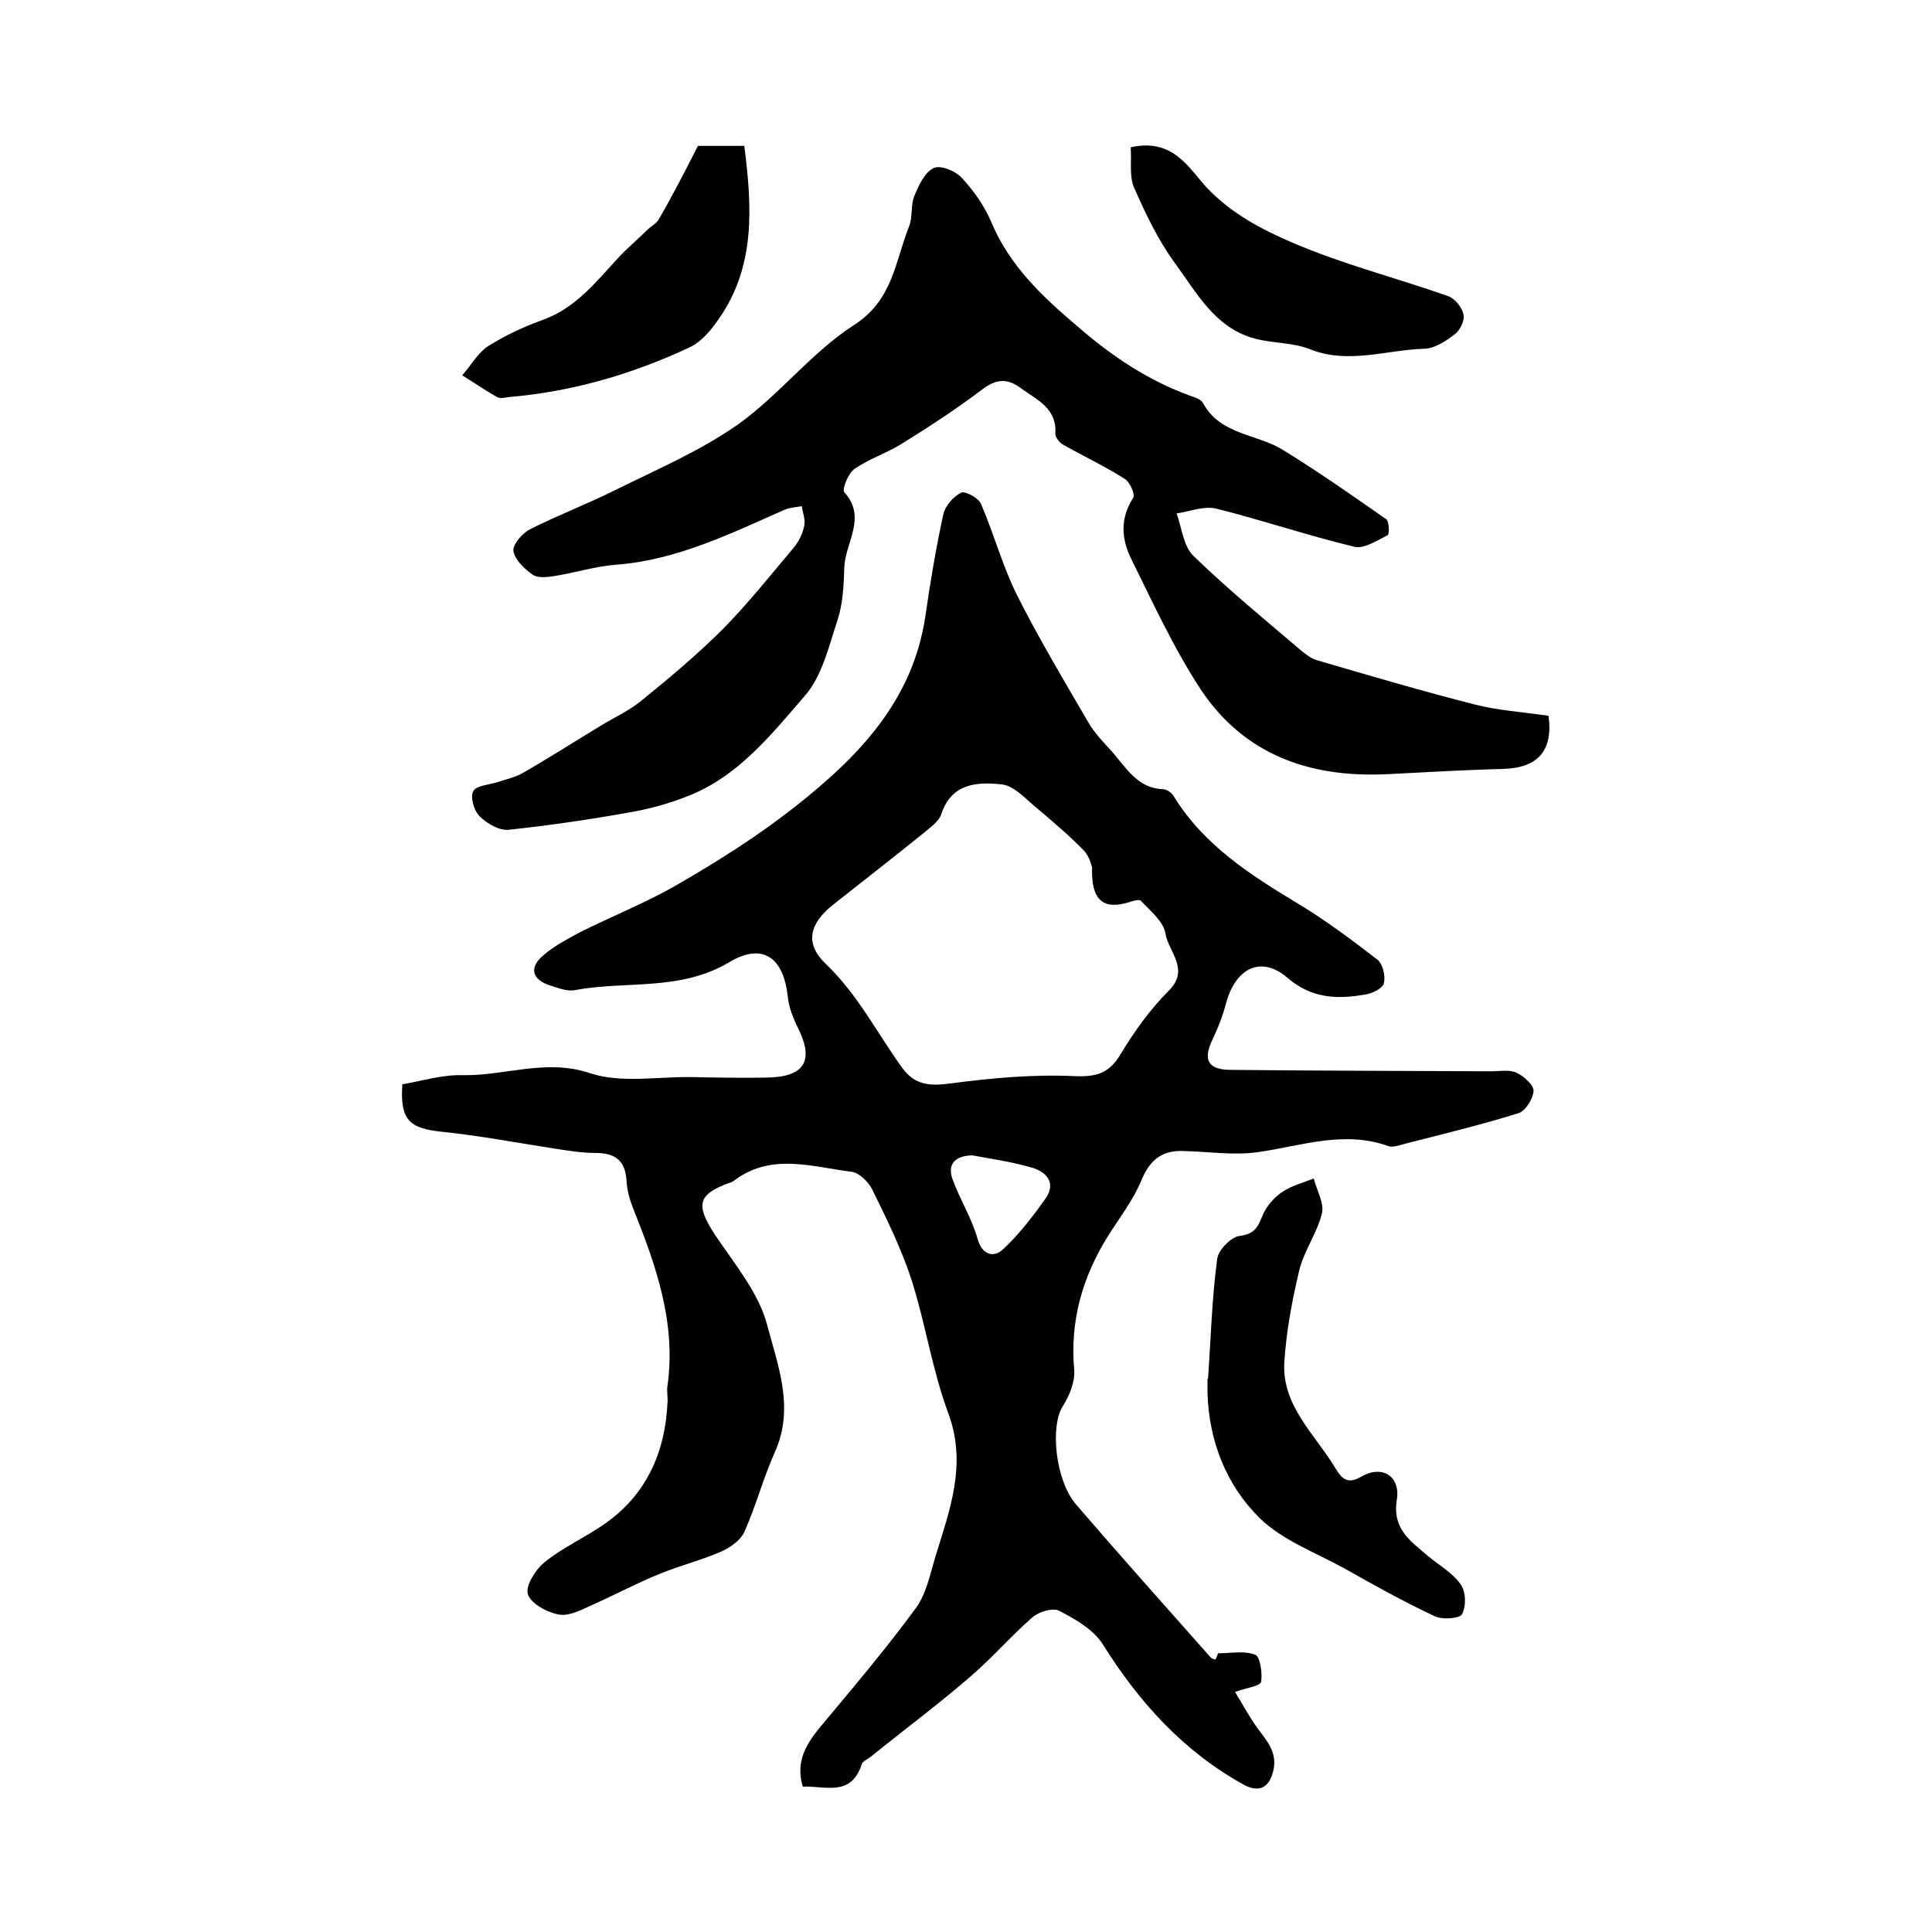
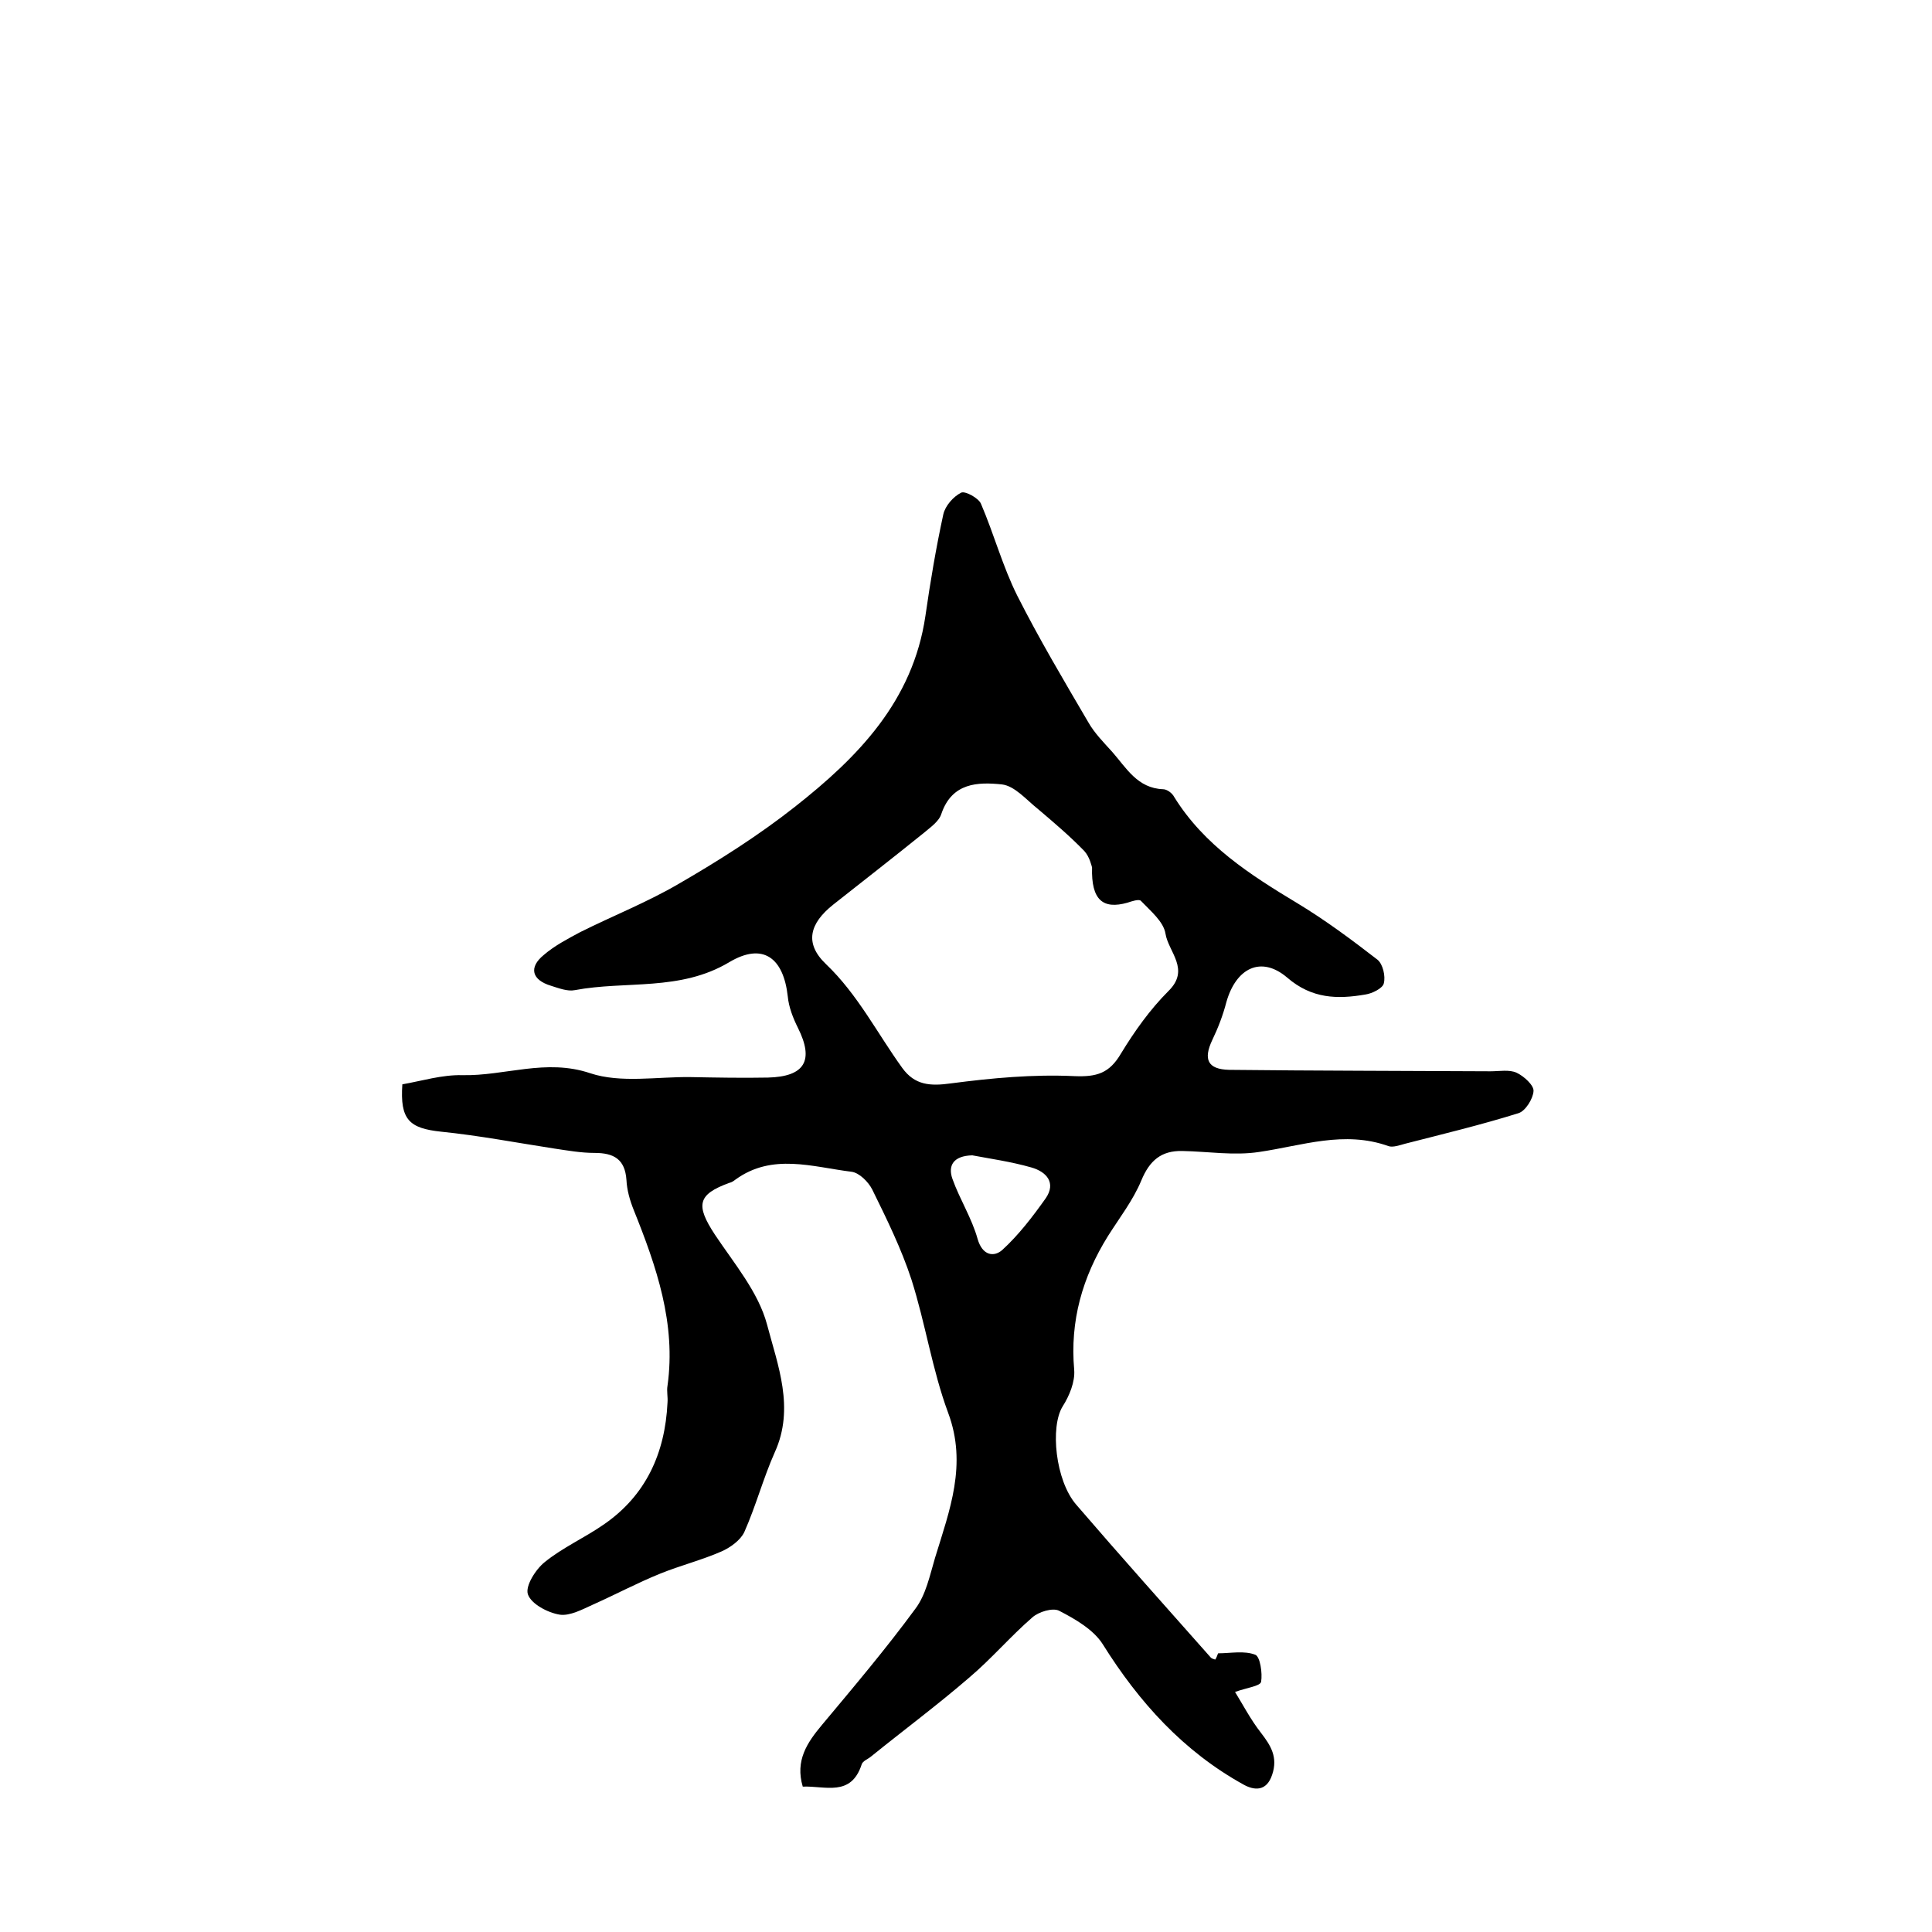
<svg xmlns="http://www.w3.org/2000/svg" version="1.1" id="图层_1" x="0px" y="0px" viewBox="0 0 400 400" style="enable-background:new 0 0 400 400;" xml:space="preserve">
  <style type="text/css">
	.st0{fill:#FFFFFF;}
</style>
  <g>
    <path d="M252.2,342.3c2.6,0,5.4-0.6,7.7,0.3c1,0.4,1.5,3.8,1.2,5.6c-0.2,0.9-2.9,1.2-5.4,2.1c1.5,2.4,3.2,5.7,5.4,8.5   c2,2.6,3.5,5,2.3,8.6c-1.2,3.7-3.9,3.2-5.9,2.1c-12.5-6.9-21.7-17.1-29.2-29.1c-1.9-3-5.7-5.2-9-6.9c-1.3-0.7-4.3,0.2-5.6,1.4   c-4.5,3.9-8.4,8.5-13,12.4c-6.6,5.7-13.6,10.9-20.4,16.4c-0.6,0.5-1.7,0.9-1.9,1.6c-2.2,6.8-7.6,4.4-12.2,4.6   c-1.6-5.4,0.9-9.1,4-12.8c6.6-7.9,13.2-15.7,19.3-24c2.2-2.9,3-6.9,4.1-10.6c3-9.8,6.7-19.3,2.7-30c-3.3-8.9-4.7-18.5-7.6-27.6   c-2.1-6.4-5.1-12.5-8.1-18.6c-0.8-1.6-2.7-3.5-4.3-3.7c-8.1-1-16.4-3.9-24,1.6c-0.4,0.3-0.8,0.6-1.3,0.7c-6.6,2.4-7,4.6-3,10.7   c4,6,9,11.9,10.8,18.6c2.2,8.4,5.8,17.3,1.6,26.5c-2.4,5.4-3.9,11.1-6.3,16.5c-0.8,1.7-2.9,3.2-4.7,4c-4.1,1.8-8.5,2.9-12.7,4.6   c-4.7,1.9-9.2,4.3-13.9,6.4c-2.2,1-4.8,2.4-6.9,2.1c-2.5-0.4-5.9-2.2-6.6-4.2c-0.6-1.7,1.6-5.2,3.5-6.7c3.7-3,8.2-5,12.1-7.7   c8.8-6,12.8-14.8,13.3-25.3c0.1-1.2-0.2-2.4,0-3.5c1.8-12.9-2.3-24.7-7-36.4c-0.8-2-1.4-4.1-1.5-6.2c-0.3-4.3-2.6-5.6-6.6-5.6   c-2.8,0-5.6-0.5-8.3-0.9c-7.8-1.2-15.6-2.7-23.5-3.5c-6.6-0.7-8.5-2.5-8-9.8c4-0.7,8.2-2,12.4-1.9c8.8,0.2,17.3-3.5,26.5-0.4   c6.3,2.1,13.9,0.7,20.8,0.8c5.3,0.1,10.7,0.2,16,0.1c7.6-0.2,9.6-3.5,6.2-10.3c-1-2-1.9-4.3-2.1-6.5c-0.9-8.1-5.2-11.2-12.1-7.1   c-10.2,6.1-21.4,3.8-32,5.8c-1.5,0.3-3.3-0.4-4.9-0.9c-4-1.2-4.7-3.8-1.5-6.4c2.2-1.9,4.9-3.3,7.5-4.7c6.8-3.4,13.9-6.2,20.4-10   c8.3-4.8,16.5-10,24-15.9c13.1-10.3,24.5-21.9,27.1-39.6c1-7,2.2-14.1,3.7-21c0.4-1.8,2.1-3.7,3.7-4.5c0.8-0.4,3.6,1.1,4.1,2.3   c2.7,6.3,4.5,13,7.5,19c4.5,8.9,9.6,17.5,14.7,26.2c1.3,2.3,3.2,4.2,5,6.2c2.9,3.3,5.2,7.5,10.5,7.7c0.8,0,1.9,0.8,2.3,1.6   c6.2,10,15.7,16.1,25.5,22c5.8,3.5,11.3,7.6,16.6,11.7c1.1,0.9,1.7,3.4,1.3,4.9c-0.2,1-2.4,2.1-3.8,2.3c-5.8,1-11.1,0.9-16.2-3.5   c-5.4-4.6-10.6-2-12.6,5.1c-0.7,2.7-1.7,5.3-2.9,7.8c-1.9,4-1,6.1,3.5,6.2c18,0.2,36.1,0.2,54.1,0.3c1.8,0,3.9-0.4,5.4,0.3   c1.5,0.7,3.6,2.6,3.5,3.8c-0.1,1.6-1.7,4.2-3.2,4.6c-7.7,2.4-15.6,4.3-23.4,6.3c-1.1,0.3-2.5,0.8-3.4,0.5   c-9.2-3.3-17.9-0.1-26.8,1.2c-5.2,0.8-10.6-0.1-15.9-0.2c-4.4-0.1-6.8,2-8.5,6.1c-1.7,4.1-4.5,7.7-6.9,11.5   c-5.3,8.5-7.9,17.6-7,27.7c0.2,2.5-1,5.4-2.4,7.6c-2.6,4.2-1.5,15.3,2.8,20.3c9.2,10.7,18.6,21.2,27.9,31.7   c0.2,0.2,0.6,0.3,0.9,0.4C251.9,343.2,252,342.7,252.2,342.3z M226.1,179.6c-0.1-0.3-0.5-2.2-1.6-3.4c-3-3.1-6.3-5.9-9.6-8.7   c-2.4-1.9-4.8-4.8-7.5-5.1c-4.9-0.5-10.3-0.4-12.5,6.1c-0.5,1.6-2.3,2.8-3.7,4c-6.2,5-12.5,9.9-18.7,14.8c-4.9,3.9-6,8-1.5,12.3   c6.6,6.3,10.6,14.3,15.8,21.5c2.6,3.6,5.8,3.8,10.1,3.2c8.4-1.1,17-1.9,25.5-1.5c4.7,0.2,7.3-0.6,9.7-4.7c2.8-4.6,6-9.1,9.8-12.9   c4.6-4.5,0-8.1-0.6-11.9c-0.4-2.5-3.1-4.7-5.1-6.8c-0.4-0.4-1.9,0.1-2.8,0.4C228.4,188.3,225.9,186.4,226.1,179.6z M201.3,239.2   c-3.9,0.1-5.1,2.1-4.1,4.9c1.5,4.2,4,8.1,5.2,12.4c1,3.5,3.4,3.8,5.1,2.3c3.4-3.1,6.3-6.9,9-10.7c2.2-3.2,0.2-5.5-3-6.4   C209.3,240.5,205,239.9,201.3,239.2z" />
-     <path d="M320.6,148.2c1,7.2-2.2,10.8-9.4,11c-8.1,0.2-16.2,0.7-24.3,1.1c-15.7,0.7-29.2-4-38.2-17.4c-5.6-8.5-9.9-17.9-14.4-27   c-2.1-4.1-2.5-8.5,0.3-12.8c0.5-0.7-0.7-3.4-1.8-4c-4.1-2.6-8.6-4.7-12.8-7.1c-0.7-0.4-1.6-1.6-1.5-2.3c0.3-5.2-3.8-6.9-7.1-9.3   c-2.8-2.1-5.1-2-8,0.2c-5.4,4.1-11.1,7.8-16.9,11.4c-3.1,1.9-6.6,3-9.6,5.1c-1.3,0.9-2.6,4.2-2.1,4.8c4.8,5.3,0.1,10.5,0,15.7   c-0.1,3.6-0.3,7.4-1.4,10.8c-1.8,5.4-3.2,11.6-6.8,15.7c-7,8.1-13.9,16.8-24.4,20.8c-3.8,1.5-7.8,2.6-11.9,3.3   c-8.3,1.5-16.7,2.7-25,3.6c-1.9,0.2-4.5-1.3-6-2.8c-1.2-1.2-2-4-1.3-5.2c0.6-1.2,3.3-1.3,5.1-1.9c1.8-0.6,3.7-1,5.2-1.9   c5.4-3.1,10.7-6.5,16-9.7c2.9-1.8,6.1-3.2,8.7-5.4c5.8-4.7,11.5-9.5,16.8-14.8c5.2-5.3,9.8-11.1,14.6-16.8c1-1.2,1.8-2.9,2.1-4.4   c0.3-1.3-0.3-2.7-0.5-4.1c-1.2,0.2-2.6,0.3-3.7,0.8c-11.1,4.9-22.1,10.3-34.5,11.3c-4.4,0.3-8.8,1.7-13.2,2.4   c-1.4,0.2-3.3,0.4-4.3-0.3c-1.7-1.2-3.7-3.1-4-4.9c-0.2-1.3,1.8-3.7,3.4-4.5c5.7-2.9,11.8-5.2,17.6-8.1c8.7-4.3,17.8-8.2,25.6-13.7   c8.5-6.1,15.2-14.9,23.9-20.5c8.1-5.2,8.5-13.1,11.4-20.4c0.8-1.9,0.3-4.4,1.1-6.3c0.9-2.2,2.1-4.9,4-5.8c1.4-0.7,4.6,0.6,5.9,2.1   c2.4,2.6,4.6,5.7,6,9c3.8,9.1,10.5,15.4,17.8,21.6c7.1,6.2,14.7,11.3,23.6,14.5c0.9,0.3,2.1,0.7,2.5,1.5c3.6,6.6,11.2,6.3,16.6,9.7   c7.3,4.5,14.3,9.4,21.3,14.3c0.6,0.4,0.7,3.1,0.3,3.3c-2.2,1.1-4.9,2.9-6.9,2.4c-9.6-2.3-19-5.5-28.6-7.9c-2.5-0.6-5.5,0.6-8.2,1   c1.1,3,1.4,6.8,3.5,8.8c7.1,6.9,14.8,13.2,22.3,19.6c1,0.8,2.1,1.7,3.3,2c10.9,3.2,21.8,6.4,32.8,9.2   C310.2,147.1,315.2,147.4,320.6,148.2z" />
-     <path d="M250.1,285.5c0.6-8.3,0.8-16.6,1.9-24.8c0.2-1.9,2.9-4.6,4.6-4.8c3-0.4,3.7-1.6,4.7-4c0.7-1.9,2.3-3.8,4-5   c2-1.4,4.4-2,6.7-2.9c0.6,2.4,2.2,5.1,1.7,7.2c-1,4.1-3.7,7.7-4.7,11.8c-1.5,6.3-2.7,12.7-3.1,19.1c-0.5,9,6.4,14.9,10.6,21.9   c1.2,2,2.4,3.4,5.2,1.8c4.3-2.6,8.3-0.3,7.5,4.7c-1,6.1,2.9,8.6,6.5,11.7c2.3,1.9,5.1,3.5,6.7,5.8c1.1,1.5,1.2,4.5,0.3,6.2   c-0.5,0.9-4.1,1.2-5.7,0.4c-6.4-3-12.5-6.4-18.7-9.9c-6-3.3-12.8-5.8-17.5-10.4c-6.9-6.8-10.5-15.9-10.8-25.9c0-1,0-2,0-3   C250.1,285.5,250.1,285.5,250.1,285.5z" />
-     <path d="M144.5,30.2c3.5,0,6.3,0,9.6,0c1.6,12.6,2.4,25-5.4,36c-1.6,2.3-3.6,4.7-6.1,5.8c-11.8,5.5-24.2,9.1-37.2,10.2   c-0.8,0.1-1.8,0.4-2.5,0c-2.5-1.4-4.8-3-7.2-4.5c1.8-2,3.2-4.6,5.3-6c3.5-2.2,7.3-4,11.2-5.4c6.8-2.4,11-7.7,15.6-12.7   c1.9-2.1,4.1-3.9,6.1-5.9c0.8-0.8,2-1.4,2.5-2.3C139.3,40.4,141.9,35.3,144.5,30.2z" />
-     <path d="M234.1,30.5c8.8-2,12.1,4.4,15.7,8.3c5.1,5.4,11.4,8.7,17.7,11.4c10.4,4.5,21.5,7.3,32.3,11.1c1.4,0.5,2.9,2.3,3.2,3.8   c0.3,1.2-0.7,3.3-1.8,4.1c-1.8,1.4-4.1,2.9-6.2,3c-7.9,0.2-15.8,3.3-23.8,0.1c-3.5-1.4-7.7-1.2-11.4-2.2   c-8.3-2.2-12.1-9.6-16.6-15.7c-3.5-4.8-6.1-10.3-8.5-15.8C233.8,36.3,234.3,33.3,234.1,30.5z" />
  </g>
</svg>